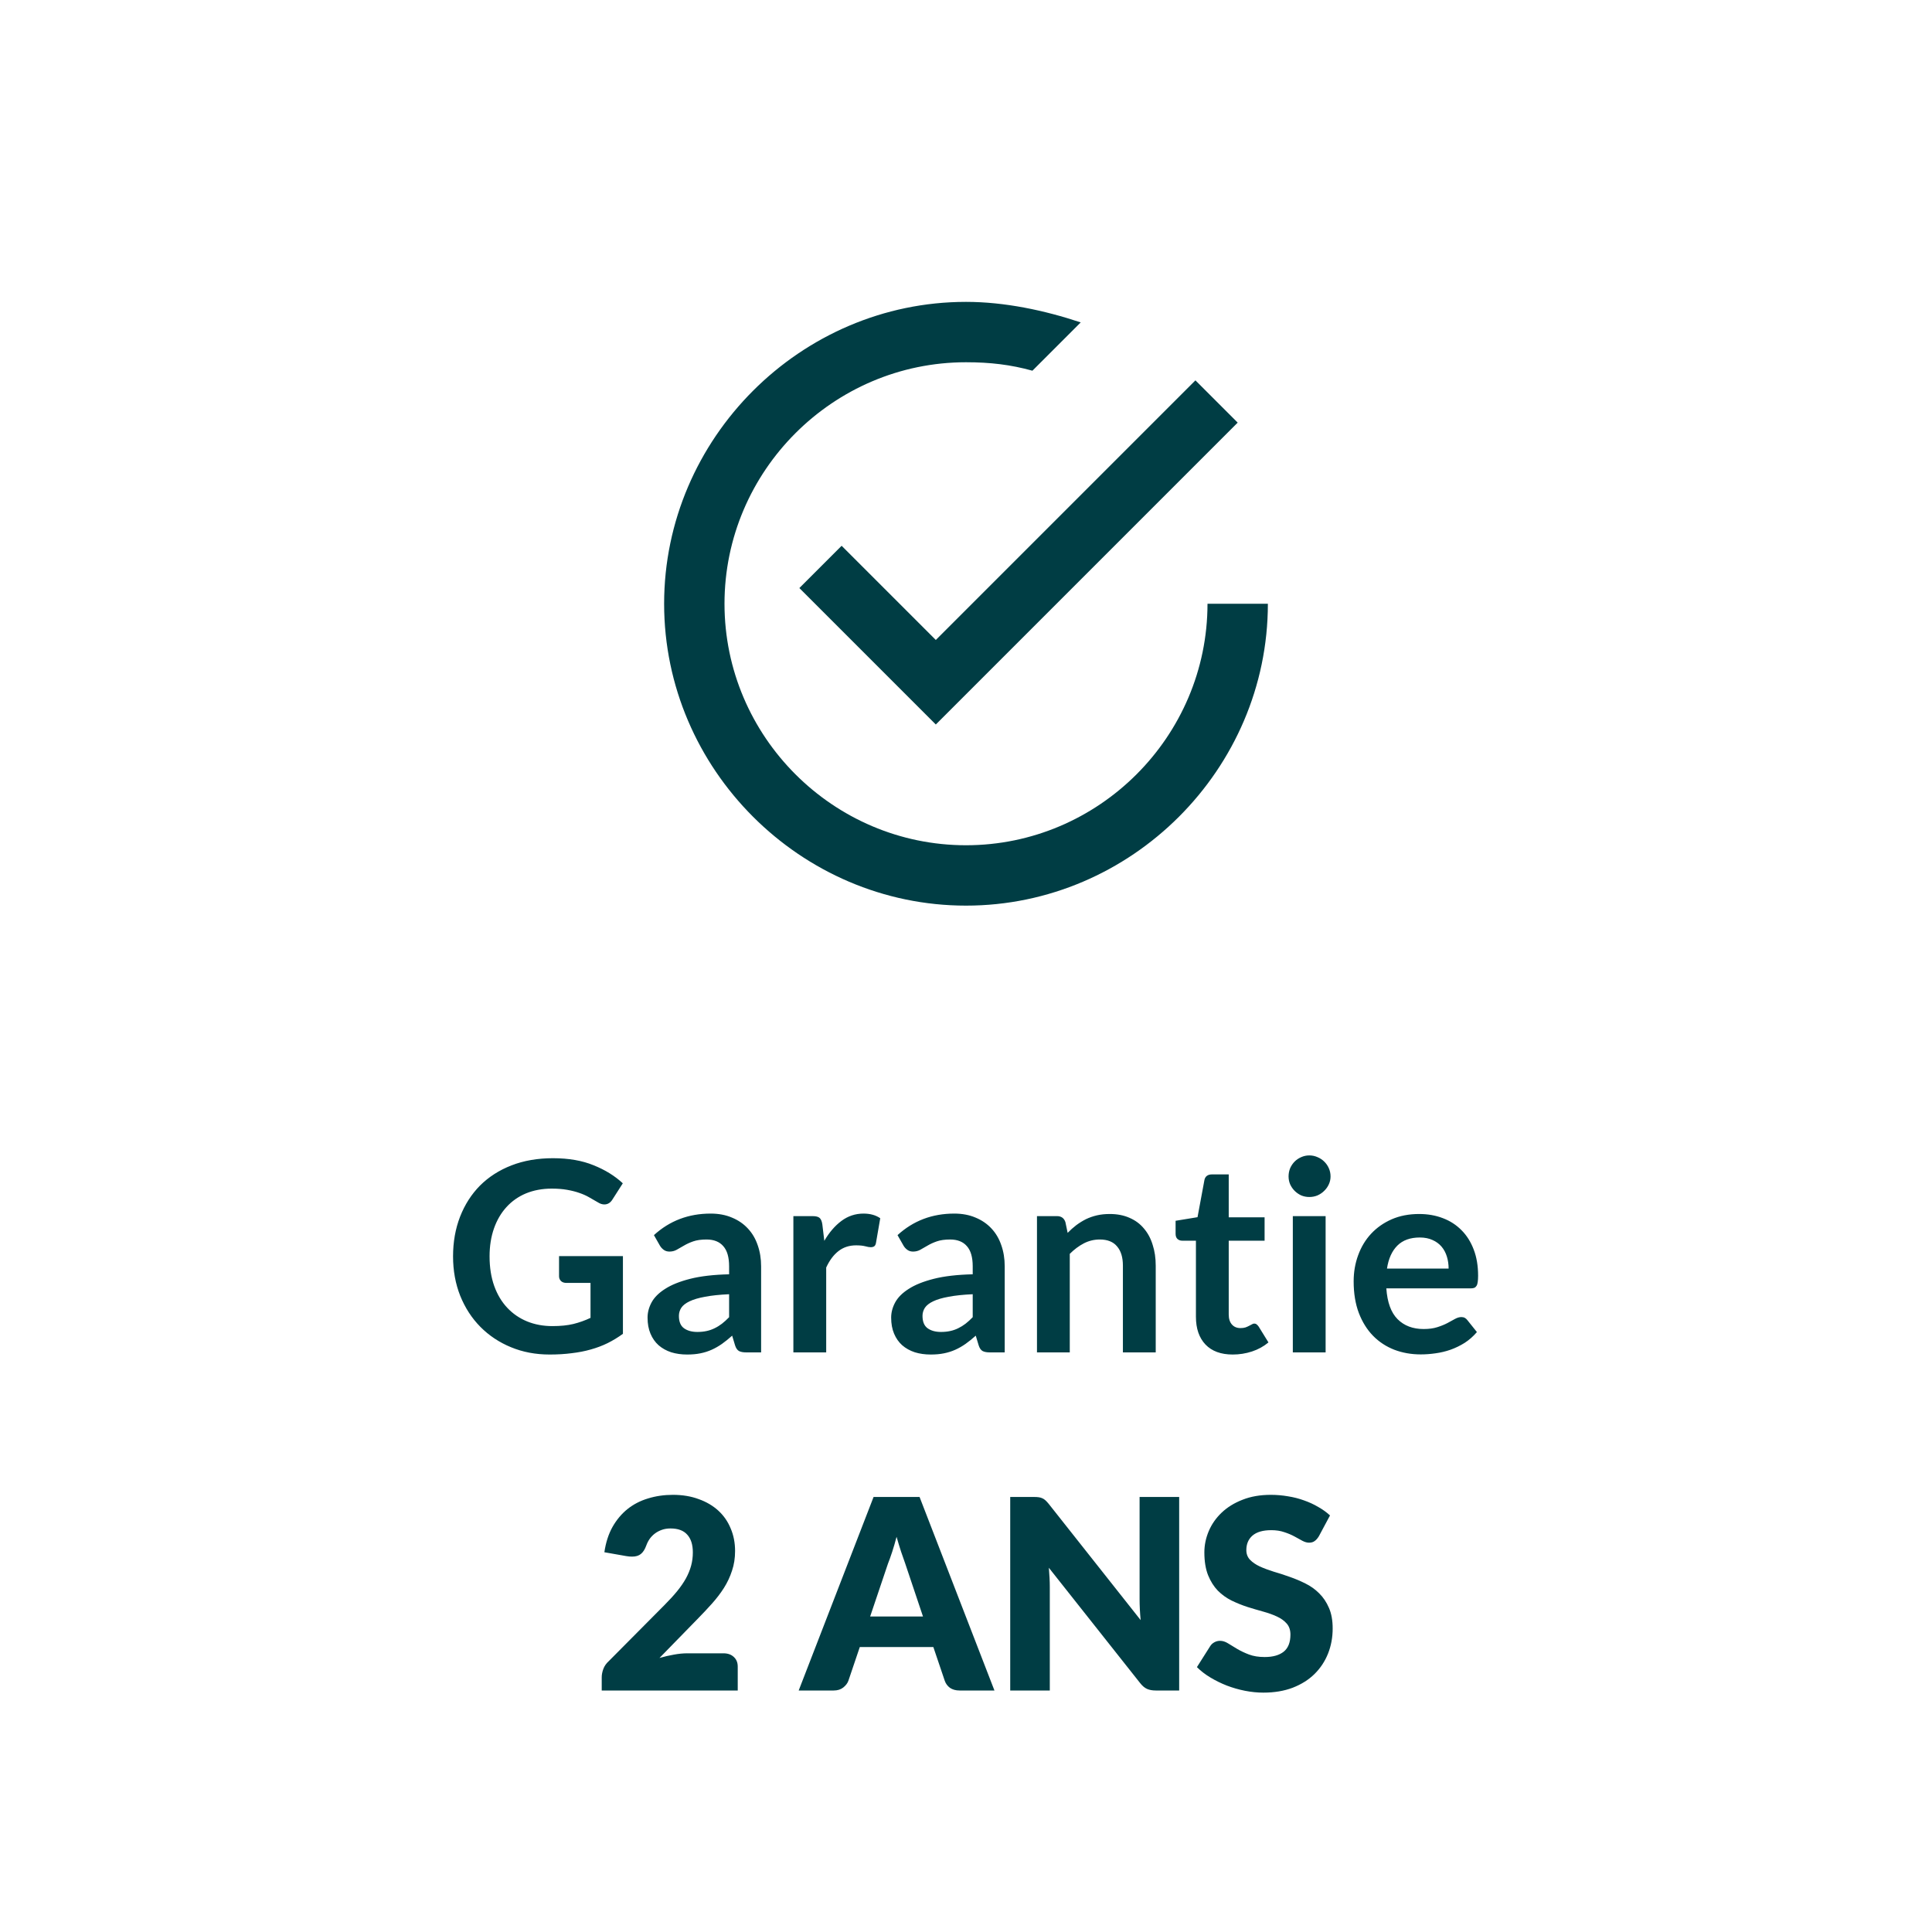
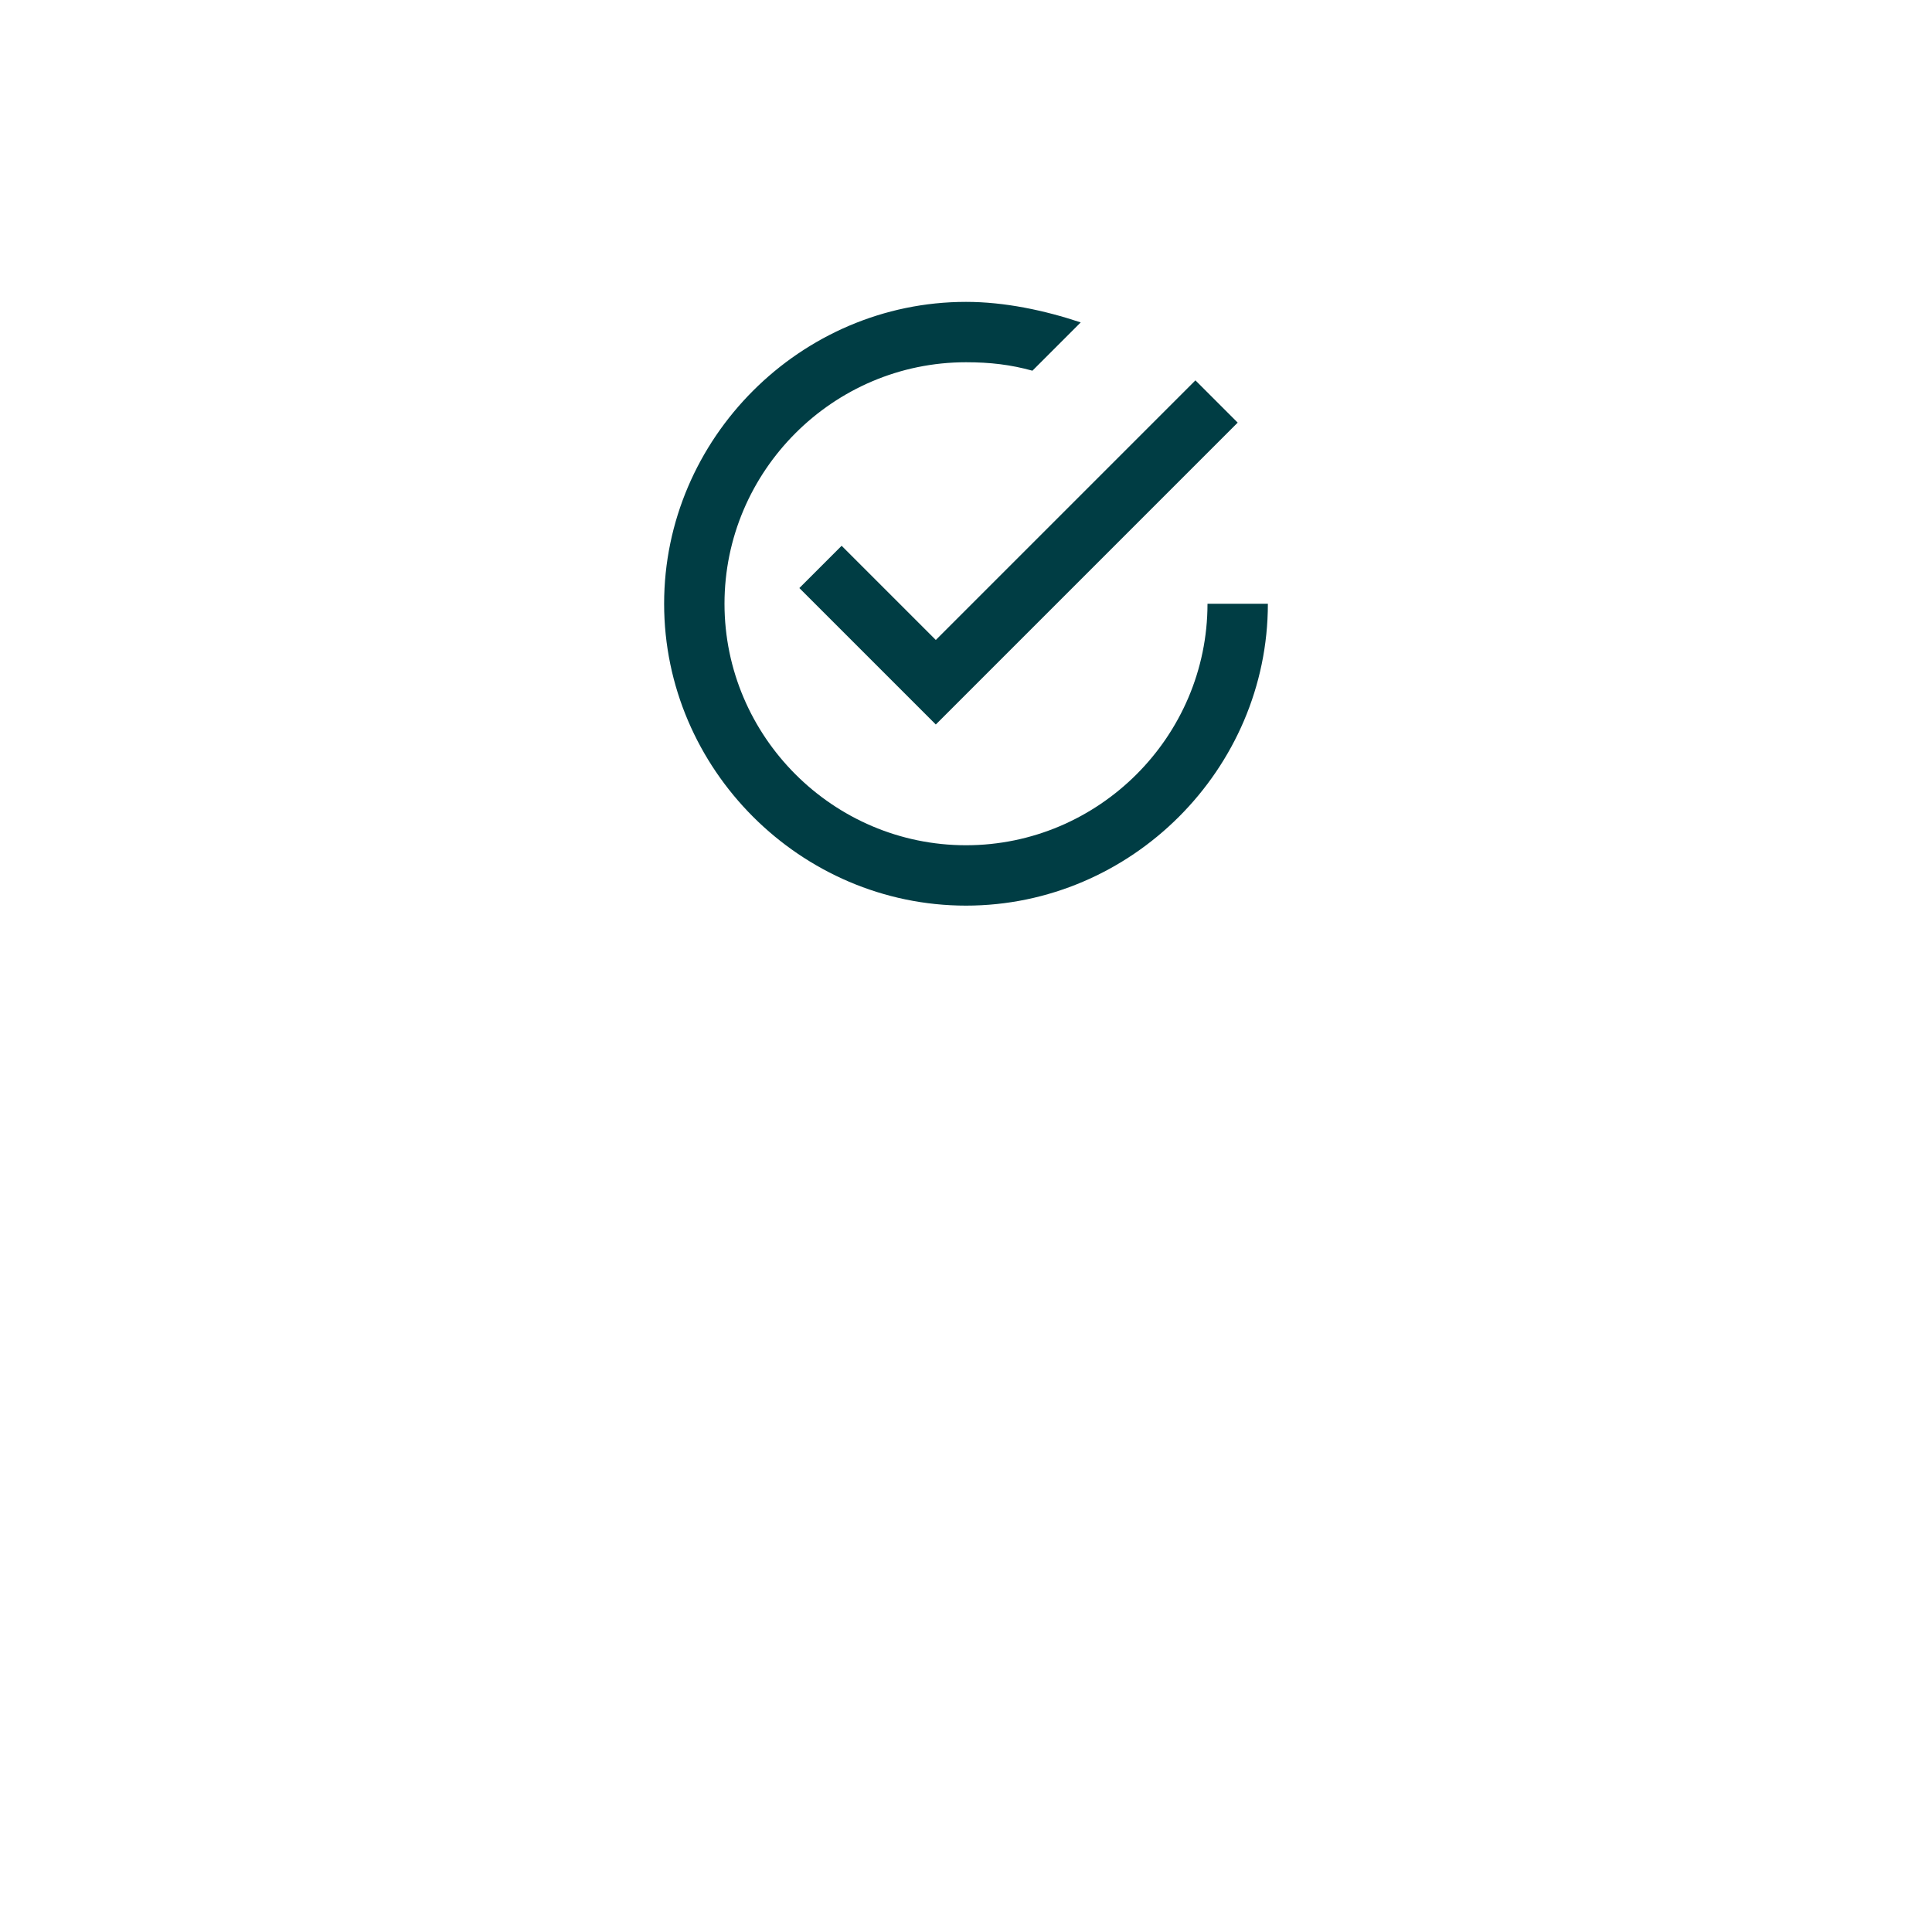
<svg xmlns="http://www.w3.org/2000/svg" height="100%" viewBox="0 0 80 80" fill="none" class=" X7035e93c64a14ce14fdf16fdbe1a5aee">
  <path d="M34.85 22.6L33.1 24.35L38.75 30L51.25 17.5L49.5 15.75L38.75 26.5L34.85 22.6ZM50 25C50 30.5 45.5 35 40 35C34.5 35 30 30.5 30 25C30 19.5 34.5 15 40 15C41 15 41.85 15.1 42.75 15.35L44.75 13.35C43.25 12.85 41.6 12.5 40 12.5C33.15 12.5 27.5 18.15 27.5 25C27.5 31.85 33.15 37.5 40 37.5C46.85 37.5 52.5 31.85 52.5 25H50Z" fill="#003D44" />
-   <path d="M22.874 54.911C23.208 54.911 23.497 54.882 23.743 54.823C23.992 54.761 24.229 54.676 24.452 54.57V53.123H23.457C23.362 53.123 23.286 53.098 23.231 53.047C23.176 52.992 23.149 52.925 23.149 52.849V52.013H25.794V55.23C25.593 55.377 25.382 55.505 25.162 55.615C24.946 55.721 24.713 55.809 24.463 55.879C24.218 55.949 23.954 56 23.671 56.033C23.389 56.07 23.085 56.088 22.758 56.088C22.179 56.088 21.646 55.987 21.158 55.785C20.67 55.584 20.249 55.303 19.893 54.944C19.537 54.585 19.259 54.156 19.057 53.657C18.859 53.158 18.76 52.614 18.76 52.023C18.76 51.426 18.857 50.878 19.051 50.379C19.246 49.88 19.521 49.451 19.876 49.092C20.236 48.733 20.67 48.454 21.18 48.256C21.69 48.058 22.262 47.959 22.896 47.959C23.545 47.959 24.106 48.056 24.579 48.251C25.056 48.441 25.459 48.691 25.789 48.998L25.36 49.669C25.276 49.805 25.164 49.873 25.024 49.873C24.936 49.873 24.847 49.844 24.755 49.785C24.638 49.715 24.517 49.646 24.392 49.576C24.271 49.506 24.135 49.446 23.985 49.395C23.838 49.343 23.671 49.301 23.484 49.268C23.301 49.235 23.088 49.218 22.846 49.218C22.454 49.218 22.098 49.285 21.779 49.416C21.464 49.548 21.195 49.737 20.971 49.983C20.747 50.229 20.575 50.524 20.454 50.868C20.333 51.213 20.272 51.598 20.272 52.023C20.272 52.482 20.337 52.891 20.465 53.25C20.593 53.606 20.773 53.906 21.004 54.152C21.235 54.398 21.51 54.587 21.829 54.718C22.148 54.847 22.496 54.911 22.874 54.911ZM31.516 56H30.906C30.777 56 30.677 55.982 30.603 55.945C30.53 55.905 30.475 55.826 30.438 55.709L30.317 55.307C30.174 55.435 30.033 55.549 29.894 55.648C29.758 55.743 29.617 55.824 29.47 55.89C29.323 55.956 29.168 56.005 29.003 56.038C28.838 56.072 28.654 56.088 28.453 56.088C28.214 56.088 27.994 56.057 27.793 55.995C27.591 55.928 27.417 55.831 27.27 55.703C27.127 55.575 27.015 55.415 26.935 55.224C26.854 55.034 26.814 54.812 26.814 54.559C26.814 54.346 26.869 54.137 26.979 53.932C27.092 53.723 27.279 53.536 27.54 53.371C27.8 53.202 28.146 53.063 28.579 52.953C29.012 52.843 29.549 52.781 30.191 52.766V52.436C30.191 52.058 30.11 51.78 29.949 51.6C29.791 51.417 29.56 51.325 29.256 51.325C29.036 51.325 28.852 51.351 28.706 51.402C28.559 51.453 28.431 51.512 28.321 51.578C28.214 51.64 28.115 51.697 28.024 51.748C27.932 51.8 27.831 51.825 27.721 51.825C27.63 51.825 27.551 51.802 27.485 51.754C27.419 51.706 27.366 51.648 27.325 51.578L27.078 51.144C27.727 50.55 28.509 50.252 29.426 50.252C29.756 50.252 30.049 50.307 30.306 50.417C30.567 50.524 30.787 50.674 30.966 50.868C31.146 51.059 31.282 51.288 31.373 51.556C31.468 51.824 31.516 52.117 31.516 52.436V56ZM28.876 55.153C29.015 55.153 29.144 55.14 29.261 55.114C29.378 55.089 29.488 55.05 29.591 54.999C29.698 54.948 29.798 54.885 29.894 54.812C29.993 54.735 30.092 54.645 30.191 54.542V53.591C29.795 53.609 29.463 53.644 29.195 53.696C28.931 53.743 28.718 53.806 28.557 53.883C28.396 53.959 28.28 54.049 28.211 54.152C28.145 54.255 28.112 54.367 28.112 54.487C28.112 54.726 28.181 54.896 28.321 54.999C28.464 55.102 28.649 55.153 28.876 55.153ZM32.852 56V50.357H33.65C33.789 50.357 33.886 50.383 33.941 50.434C33.996 50.485 34.033 50.573 34.051 50.698L34.133 51.38C34.335 51.032 34.572 50.757 34.843 50.555C35.114 50.353 35.419 50.252 35.756 50.252C36.035 50.252 36.266 50.317 36.449 50.445L36.273 51.462C36.262 51.529 36.238 51.576 36.202 51.605C36.165 51.631 36.115 51.644 36.053 51.644C35.998 51.644 35.923 51.631 35.828 51.605C35.732 51.58 35.606 51.567 35.448 51.567C35.166 51.567 34.924 51.646 34.722 51.803C34.52 51.958 34.35 52.185 34.211 52.486V56H32.852ZM41.603 56H40.993C40.864 56 40.763 55.982 40.69 55.945C40.617 55.905 40.562 55.826 40.525 55.709L40.404 55.307C40.261 55.435 40.12 55.549 39.981 55.648C39.845 55.743 39.704 55.824 39.557 55.89C39.41 55.956 39.255 56.005 39.09 56.038C38.925 56.072 38.741 56.088 38.54 56.088C38.301 56.088 38.081 56.057 37.88 55.995C37.678 55.928 37.504 55.831 37.357 55.703C37.214 55.575 37.102 55.415 37.022 55.224C36.941 55.034 36.901 54.812 36.901 54.559C36.901 54.346 36.956 54.137 37.066 53.932C37.179 53.723 37.366 53.536 37.627 53.371C37.887 53.202 38.233 53.063 38.666 52.953C39.099 52.843 39.636 52.781 40.278 52.766V52.436C40.278 52.058 40.197 51.78 40.036 51.6C39.878 51.417 39.647 51.325 39.343 51.325C39.123 51.325 38.939 51.351 38.793 51.402C38.646 51.453 38.518 51.512 38.408 51.578C38.301 51.64 38.202 51.697 38.111 51.748C38.019 51.8 37.918 51.825 37.808 51.825C37.716 51.825 37.638 51.802 37.572 51.754C37.506 51.706 37.452 51.648 37.412 51.578L37.165 51.144C37.814 50.55 38.596 50.252 39.513 50.252C39.843 50.252 40.136 50.307 40.393 50.417C40.653 50.524 40.873 50.674 41.053 50.868C41.233 51.059 41.368 51.288 41.46 51.556C41.555 51.824 41.603 52.117 41.603 52.436V56ZM38.963 55.153C39.102 55.153 39.231 55.14 39.348 55.114C39.465 55.089 39.575 55.05 39.678 54.999C39.784 54.948 39.885 54.885 39.981 54.812C40.08 54.735 40.179 54.645 40.278 54.542V53.591C39.882 53.609 39.55 53.644 39.282 53.696C39.018 53.743 38.805 53.806 38.644 53.883C38.483 53.959 38.367 54.049 38.298 54.152C38.232 54.255 38.199 54.367 38.199 54.487C38.199 54.726 38.268 54.896 38.408 54.999C38.551 55.102 38.736 55.153 38.963 55.153ZM42.939 56V50.357H43.769C43.945 50.357 44.061 50.44 44.116 50.605L44.209 51.05C44.323 50.933 44.442 50.826 44.567 50.731C44.695 50.636 44.829 50.553 44.968 50.483C45.111 50.414 45.264 50.361 45.425 50.324C45.586 50.287 45.762 50.269 45.953 50.269C46.261 50.269 46.534 50.322 46.772 50.428C47.011 50.531 47.209 50.678 47.366 50.868C47.528 51.056 47.649 51.281 47.729 51.545C47.814 51.805 47.856 52.093 47.856 52.408V56H46.497V52.408C46.497 52.064 46.417 51.798 46.255 51.611C46.098 51.42 45.859 51.325 45.54 51.325C45.306 51.325 45.086 51.378 44.88 51.484C44.675 51.591 44.481 51.736 44.297 51.919V56H42.939ZM51.044 56.088C50.557 56.088 50.181 55.95 49.917 55.675C49.653 55.397 49.521 55.014 49.521 54.526V51.374H48.949C48.876 51.374 48.811 51.351 48.756 51.303C48.705 51.255 48.679 51.184 48.679 51.089V50.55L49.587 50.401L49.873 48.861C49.888 48.788 49.92 48.731 49.972 48.691C50.027 48.65 50.095 48.63 50.175 48.63H50.879V50.407H52.364V51.374H50.879V54.432C50.879 54.608 50.923 54.746 51.011 54.845C51.099 54.944 51.217 54.993 51.363 54.993C51.448 54.993 51.517 54.984 51.572 54.966C51.631 54.944 51.681 54.922 51.721 54.9C51.765 54.878 51.803 54.858 51.836 54.84C51.869 54.818 51.902 54.806 51.935 54.806C51.976 54.806 52.009 54.818 52.034 54.84C52.06 54.858 52.087 54.887 52.117 54.928L52.524 55.587C52.326 55.752 52.099 55.877 51.842 55.962C51.585 56.046 51.319 56.088 51.044 56.088ZM54.891 50.357V56H53.533V50.357H54.891ZM55.095 48.712C55.095 48.83 55.071 48.94 55.023 49.042C54.976 49.145 54.911 49.235 54.831 49.312C54.754 49.389 54.662 49.451 54.556 49.499C54.449 49.543 54.336 49.565 54.215 49.565C54.097 49.565 53.986 49.543 53.879 49.499C53.777 49.451 53.687 49.389 53.61 49.312C53.533 49.235 53.47 49.145 53.423 49.042C53.379 48.94 53.357 48.83 53.357 48.712C53.357 48.592 53.379 48.478 53.423 48.371C53.47 48.265 53.533 48.173 53.61 48.096C53.687 48.02 53.777 47.959 53.879 47.915C53.986 47.867 54.097 47.843 54.215 47.843C54.336 47.843 54.449 47.867 54.556 47.915C54.662 47.959 54.754 48.02 54.831 48.096C54.911 48.173 54.976 48.265 55.023 48.371C55.071 48.478 55.095 48.592 55.095 48.712ZM58.763 50.269C59.119 50.269 59.445 50.326 59.742 50.44C60.043 50.553 60.301 50.72 60.518 50.94C60.734 51.156 60.903 51.424 61.024 51.743C61.145 52.058 61.205 52.419 61.205 52.827C61.205 52.929 61.2 53.015 61.189 53.085C61.181 53.151 61.165 53.204 61.139 53.245C61.117 53.281 61.086 53.309 61.046 53.327C61.005 53.342 60.954 53.349 60.892 53.349H57.405C57.445 53.928 57.601 54.354 57.872 54.625C58.143 54.896 58.503 55.032 58.95 55.032C59.17 55.032 59.359 55.006 59.517 54.955C59.678 54.904 59.817 54.847 59.935 54.785C60.056 54.722 60.16 54.665 60.248 54.614C60.34 54.563 60.428 54.537 60.512 54.537C60.567 54.537 60.615 54.548 60.655 54.57C60.695 54.592 60.73 54.623 60.76 54.663L61.156 55.158C61.005 55.334 60.837 55.483 60.65 55.604C60.463 55.721 60.266 55.817 60.061 55.89C59.859 55.96 59.652 56.009 59.44 56.038C59.231 56.068 59.027 56.083 58.829 56.083C58.437 56.083 58.072 56.018 57.735 55.89C57.397 55.758 57.104 55.566 56.855 55.312C56.605 55.056 56.409 54.74 56.266 54.367C56.123 53.989 56.052 53.553 56.052 53.057C56.052 52.672 56.114 52.311 56.239 51.974C56.363 51.633 56.541 51.338 56.772 51.089C57.007 50.836 57.291 50.636 57.625 50.489C57.962 50.342 58.341 50.269 58.763 50.269ZM58.791 51.242C58.395 51.242 58.085 51.354 57.861 51.578C57.637 51.802 57.494 52.119 57.432 52.529H59.984C59.984 52.353 59.96 52.188 59.913 52.035C59.865 51.877 59.792 51.739 59.693 51.622C59.594 51.505 59.469 51.413 59.319 51.347C59.168 51.277 58.992 51.242 58.791 51.242ZM27.864 61.898C28.26 61.898 28.615 61.957 28.931 62.075C29.25 62.188 29.521 62.348 29.745 62.553C29.968 62.758 30.139 63.004 30.256 63.29C30.377 63.572 30.438 63.884 30.438 64.225C30.438 64.518 30.396 64.79 30.311 65.039C30.231 65.288 30.119 65.527 29.976 65.754C29.833 65.978 29.666 66.196 29.475 66.409C29.288 66.618 29.088 66.83 28.876 67.046L27.308 68.653C27.51 68.594 27.708 68.548 27.902 68.515C28.1 68.478 28.285 68.46 28.458 68.46H29.954C30.137 68.46 30.282 68.511 30.388 68.614C30.495 68.713 30.548 68.845 30.548 69.01V70H24.916V69.45C24.916 69.344 24.938 69.23 24.982 69.109C25.026 68.988 25.103 68.878 25.213 68.779L27.523 66.453C27.721 66.254 27.893 66.066 28.04 65.886C28.186 65.706 28.307 65.53 28.403 65.358C28.498 65.182 28.57 65.008 28.617 64.835C28.665 64.659 28.689 64.474 28.689 64.28C28.689 63.961 28.612 63.717 28.458 63.548C28.307 63.376 28.076 63.29 27.765 63.29C27.636 63.29 27.519 63.308 27.413 63.345C27.306 63.382 27.211 63.431 27.127 63.493C27.042 63.556 26.969 63.629 26.907 63.714C26.848 63.798 26.8 63.889 26.764 63.989C26.705 64.153 26.63 64.273 26.538 64.346C26.45 64.419 26.329 64.456 26.175 64.456C26.139 64.456 26.098 64.454 26.054 64.451C26.014 64.447 25.972 64.441 25.928 64.434L25.026 64.275C25.084 63.875 25.196 63.526 25.361 63.23C25.53 62.932 25.737 62.685 25.983 62.487C26.232 62.289 26.516 62.142 26.835 62.047C27.154 61.948 27.497 61.898 27.864 61.898ZM41.178 70H39.737C39.576 70 39.442 69.963 39.336 69.89C39.233 69.813 39.162 69.716 39.121 69.599L38.648 68.201H35.602L35.129 69.599C35.092 69.701 35.02 69.795 34.914 69.879C34.808 69.96 34.678 70 34.523 70H33.072L36.173 61.986H38.077L41.178 70ZM36.031 66.936H38.219L37.483 64.742C37.435 64.603 37.378 64.439 37.312 64.252C37.25 64.062 37.187 63.856 37.125 63.636C37.066 63.86 37.006 64.067 36.944 64.258C36.881 64.449 36.822 64.614 36.767 64.753L36.031 66.936ZM42.81 61.986C42.891 61.986 42.958 61.99 43.013 61.998C43.068 62.005 43.118 62.02 43.162 62.041C43.206 62.06 43.248 62.087 43.288 62.124C43.329 62.161 43.375 62.21 43.426 62.273L47.232 67.085C47.217 66.931 47.206 66.782 47.199 66.639C47.192 66.493 47.188 66.355 47.188 66.227V61.986H48.827V70H47.859C47.716 70 47.595 69.978 47.496 69.934C47.397 69.89 47.302 69.809 47.21 69.692L43.431 64.918C43.442 65.057 43.452 65.195 43.459 65.331C43.466 65.463 43.47 65.587 43.47 65.704V70H41.831V61.986H42.81ZM54.611 63.614C54.556 63.703 54.498 63.769 54.435 63.812C54.377 63.856 54.3 63.879 54.204 63.879C54.12 63.879 54.028 63.853 53.929 63.801C53.834 63.746 53.724 63.686 53.599 63.62C53.478 63.554 53.339 63.495 53.181 63.444C53.024 63.389 52.844 63.361 52.642 63.361C52.294 63.361 52.034 63.437 51.861 63.587C51.693 63.734 51.608 63.934 51.608 64.186C51.608 64.348 51.66 64.482 51.762 64.588C51.865 64.694 51.999 64.786 52.164 64.863C52.333 64.94 52.523 65.011 52.736 65.078C52.952 65.14 53.172 65.211 53.396 65.292C53.62 65.369 53.838 65.461 54.05 65.567C54.267 65.673 54.457 65.809 54.622 65.974C54.791 66.139 54.927 66.341 55.029 66.579C55.132 66.814 55.183 67.098 55.183 67.431C55.183 67.802 55.119 68.148 54.991 68.471C54.862 68.794 54.675 69.076 54.43 69.318C54.188 69.556 53.887 69.745 53.528 69.885C53.172 70.02 52.767 70.088 52.312 70.088C52.063 70.088 51.808 70.062 51.548 70.011C51.291 69.96 51.042 69.888 50.8 69.796C50.558 69.701 50.331 69.589 50.118 69.461C49.905 69.333 49.72 69.19 49.562 69.032L50.112 68.163C50.153 68.097 50.209 68.044 50.283 68.004C50.356 67.963 50.435 67.943 50.519 67.943C50.629 67.943 50.739 67.978 50.849 68.047C50.963 68.117 51.09 68.194 51.229 68.278C51.372 68.363 51.535 68.44 51.718 68.51C51.902 68.579 52.118 68.614 52.367 68.614C52.705 68.614 52.967 68.541 53.154 68.394C53.341 68.244 53.434 68.007 53.434 67.684C53.434 67.498 53.383 67.345 53.28 67.228C53.178 67.111 53.042 67.013 52.873 66.936C52.708 66.859 52.52 66.792 52.307 66.733C52.094 66.674 51.876 66.61 51.652 66.54C51.429 66.467 51.211 66.379 50.998 66.276C50.785 66.17 50.594 66.033 50.426 65.864C50.261 65.692 50.127 65.479 50.024 65.226C49.922 64.969 49.87 64.654 49.87 64.28C49.87 63.979 49.931 63.686 50.052 63.4C50.173 63.114 50.351 62.859 50.585 62.636C50.82 62.412 51.108 62.234 51.449 62.102C51.79 61.966 52.18 61.898 52.62 61.898C52.866 61.898 53.104 61.919 53.335 61.959C53.57 61.996 53.792 62.053 54.001 62.13C54.21 62.203 54.404 62.293 54.584 62.399C54.767 62.502 54.93 62.619 55.073 62.751L54.611 63.614Z" fill="#003D44" />
</svg>